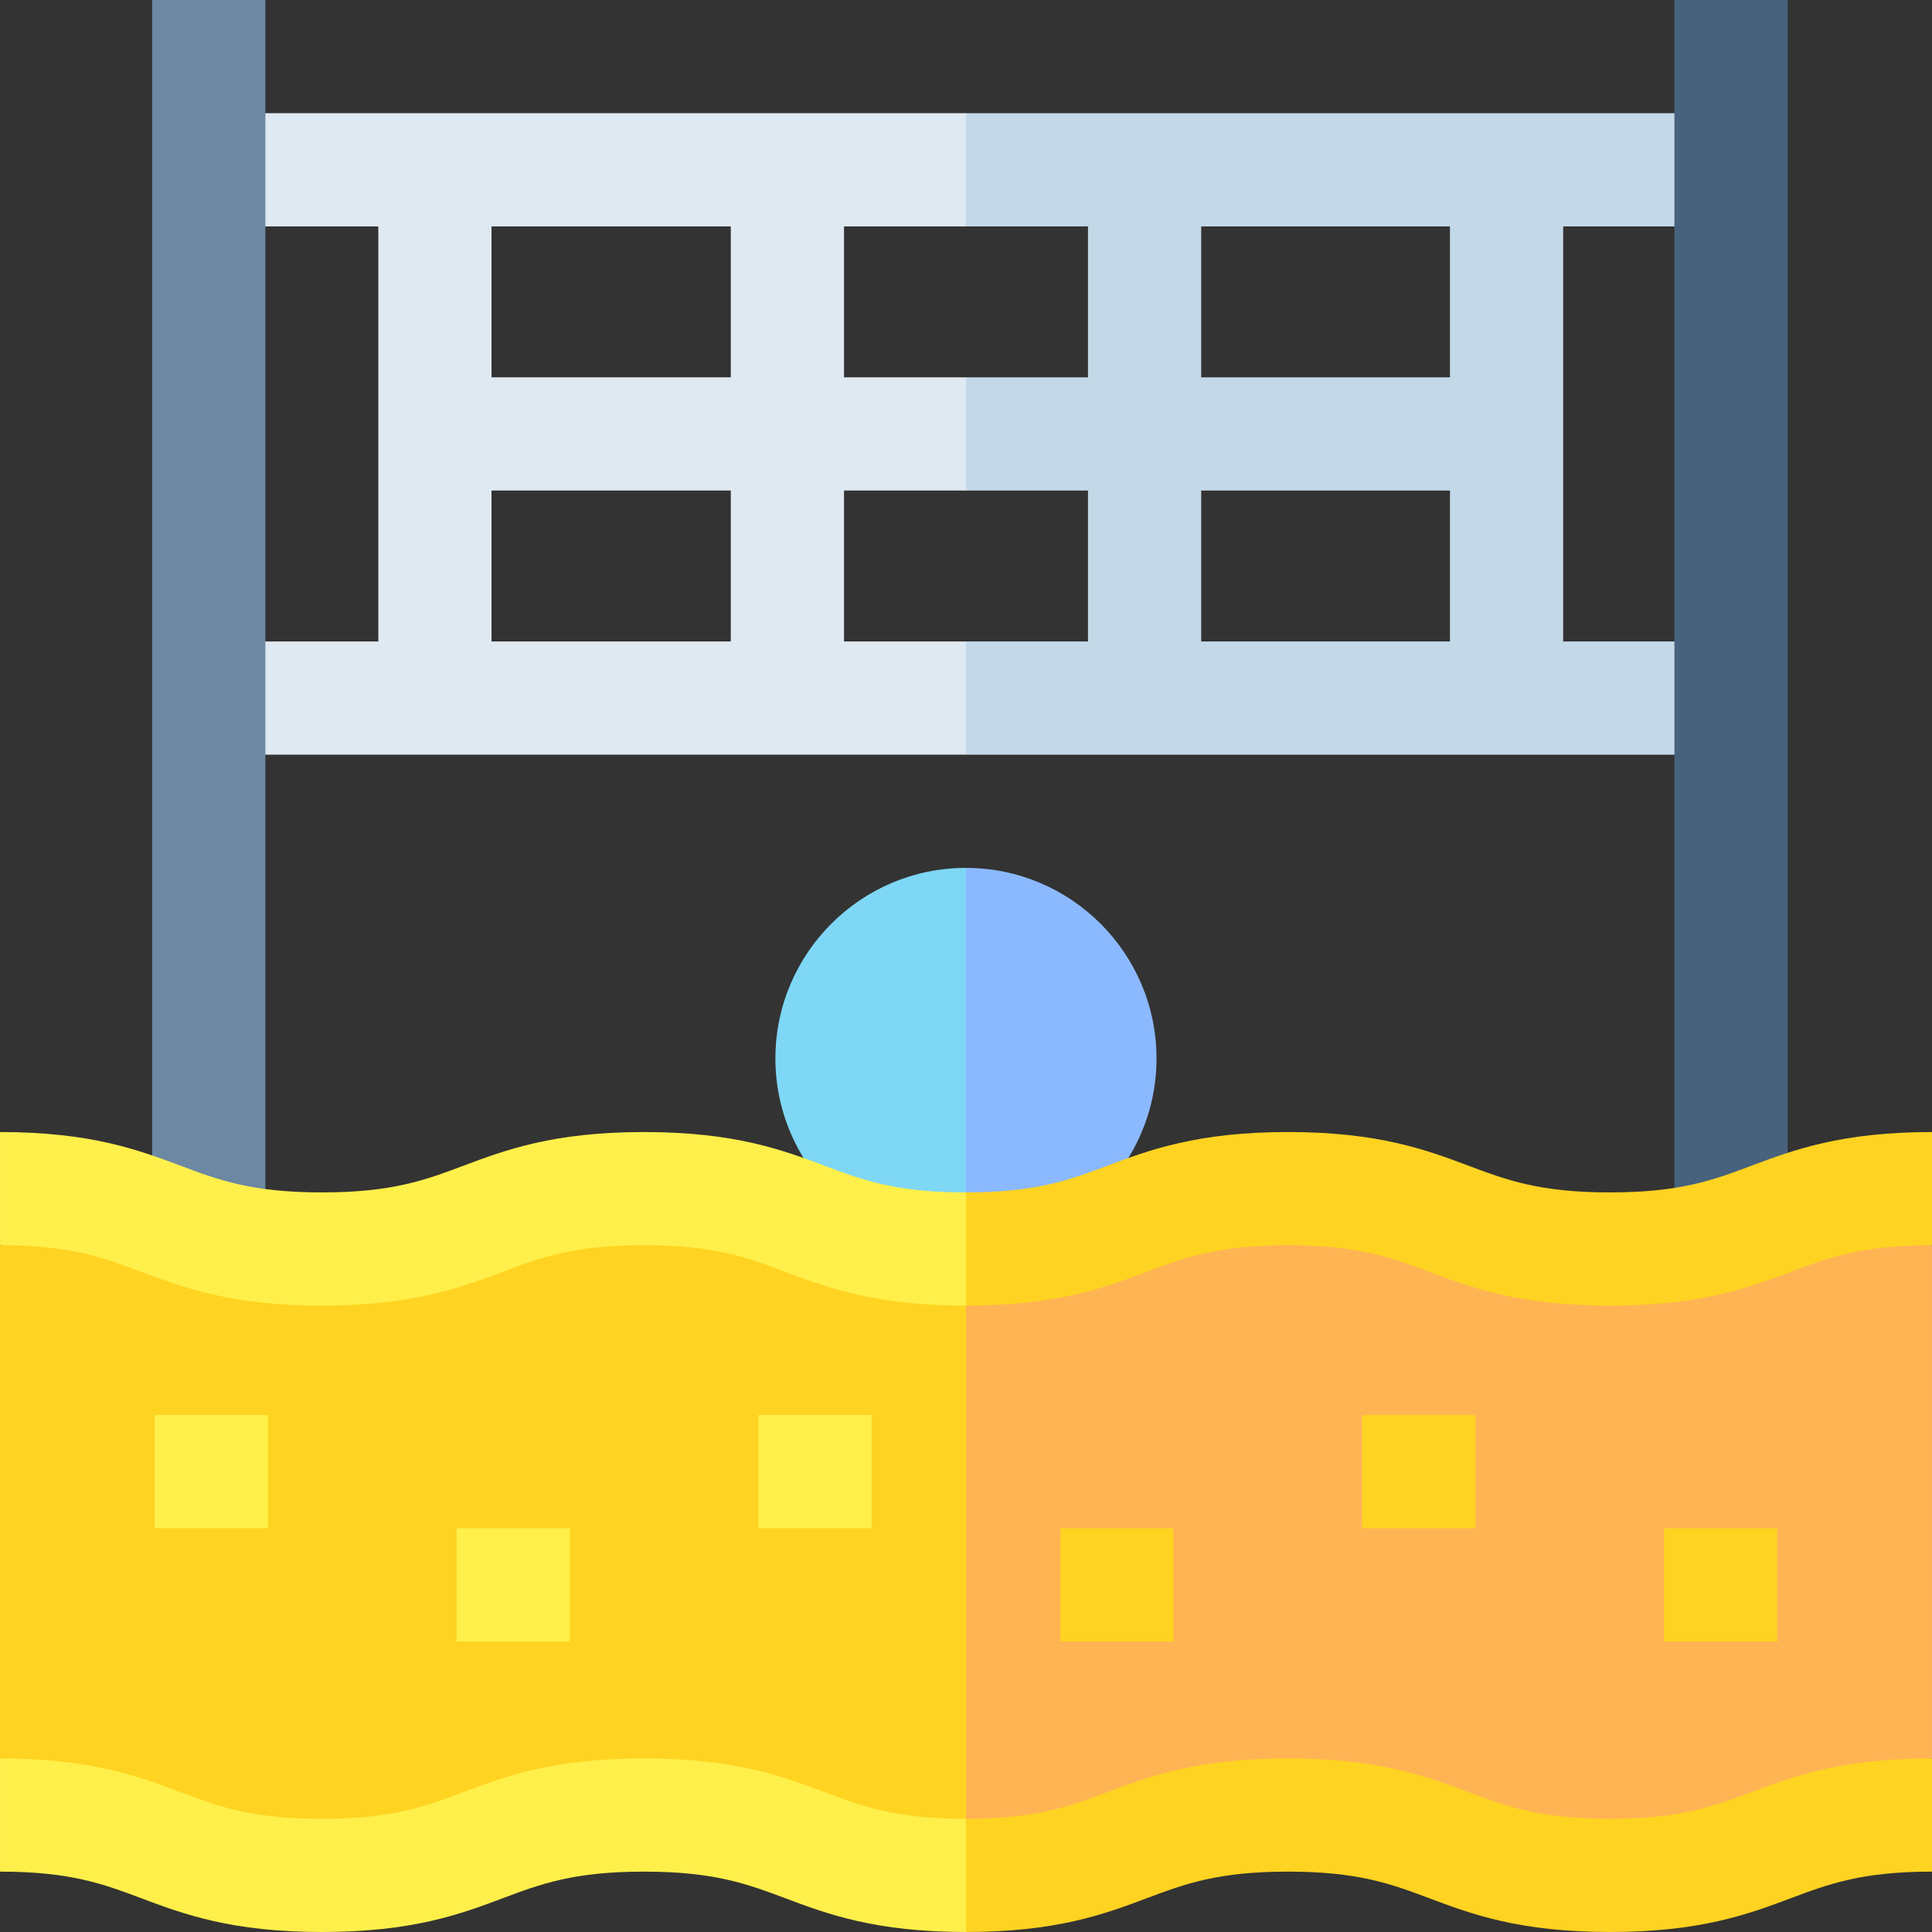
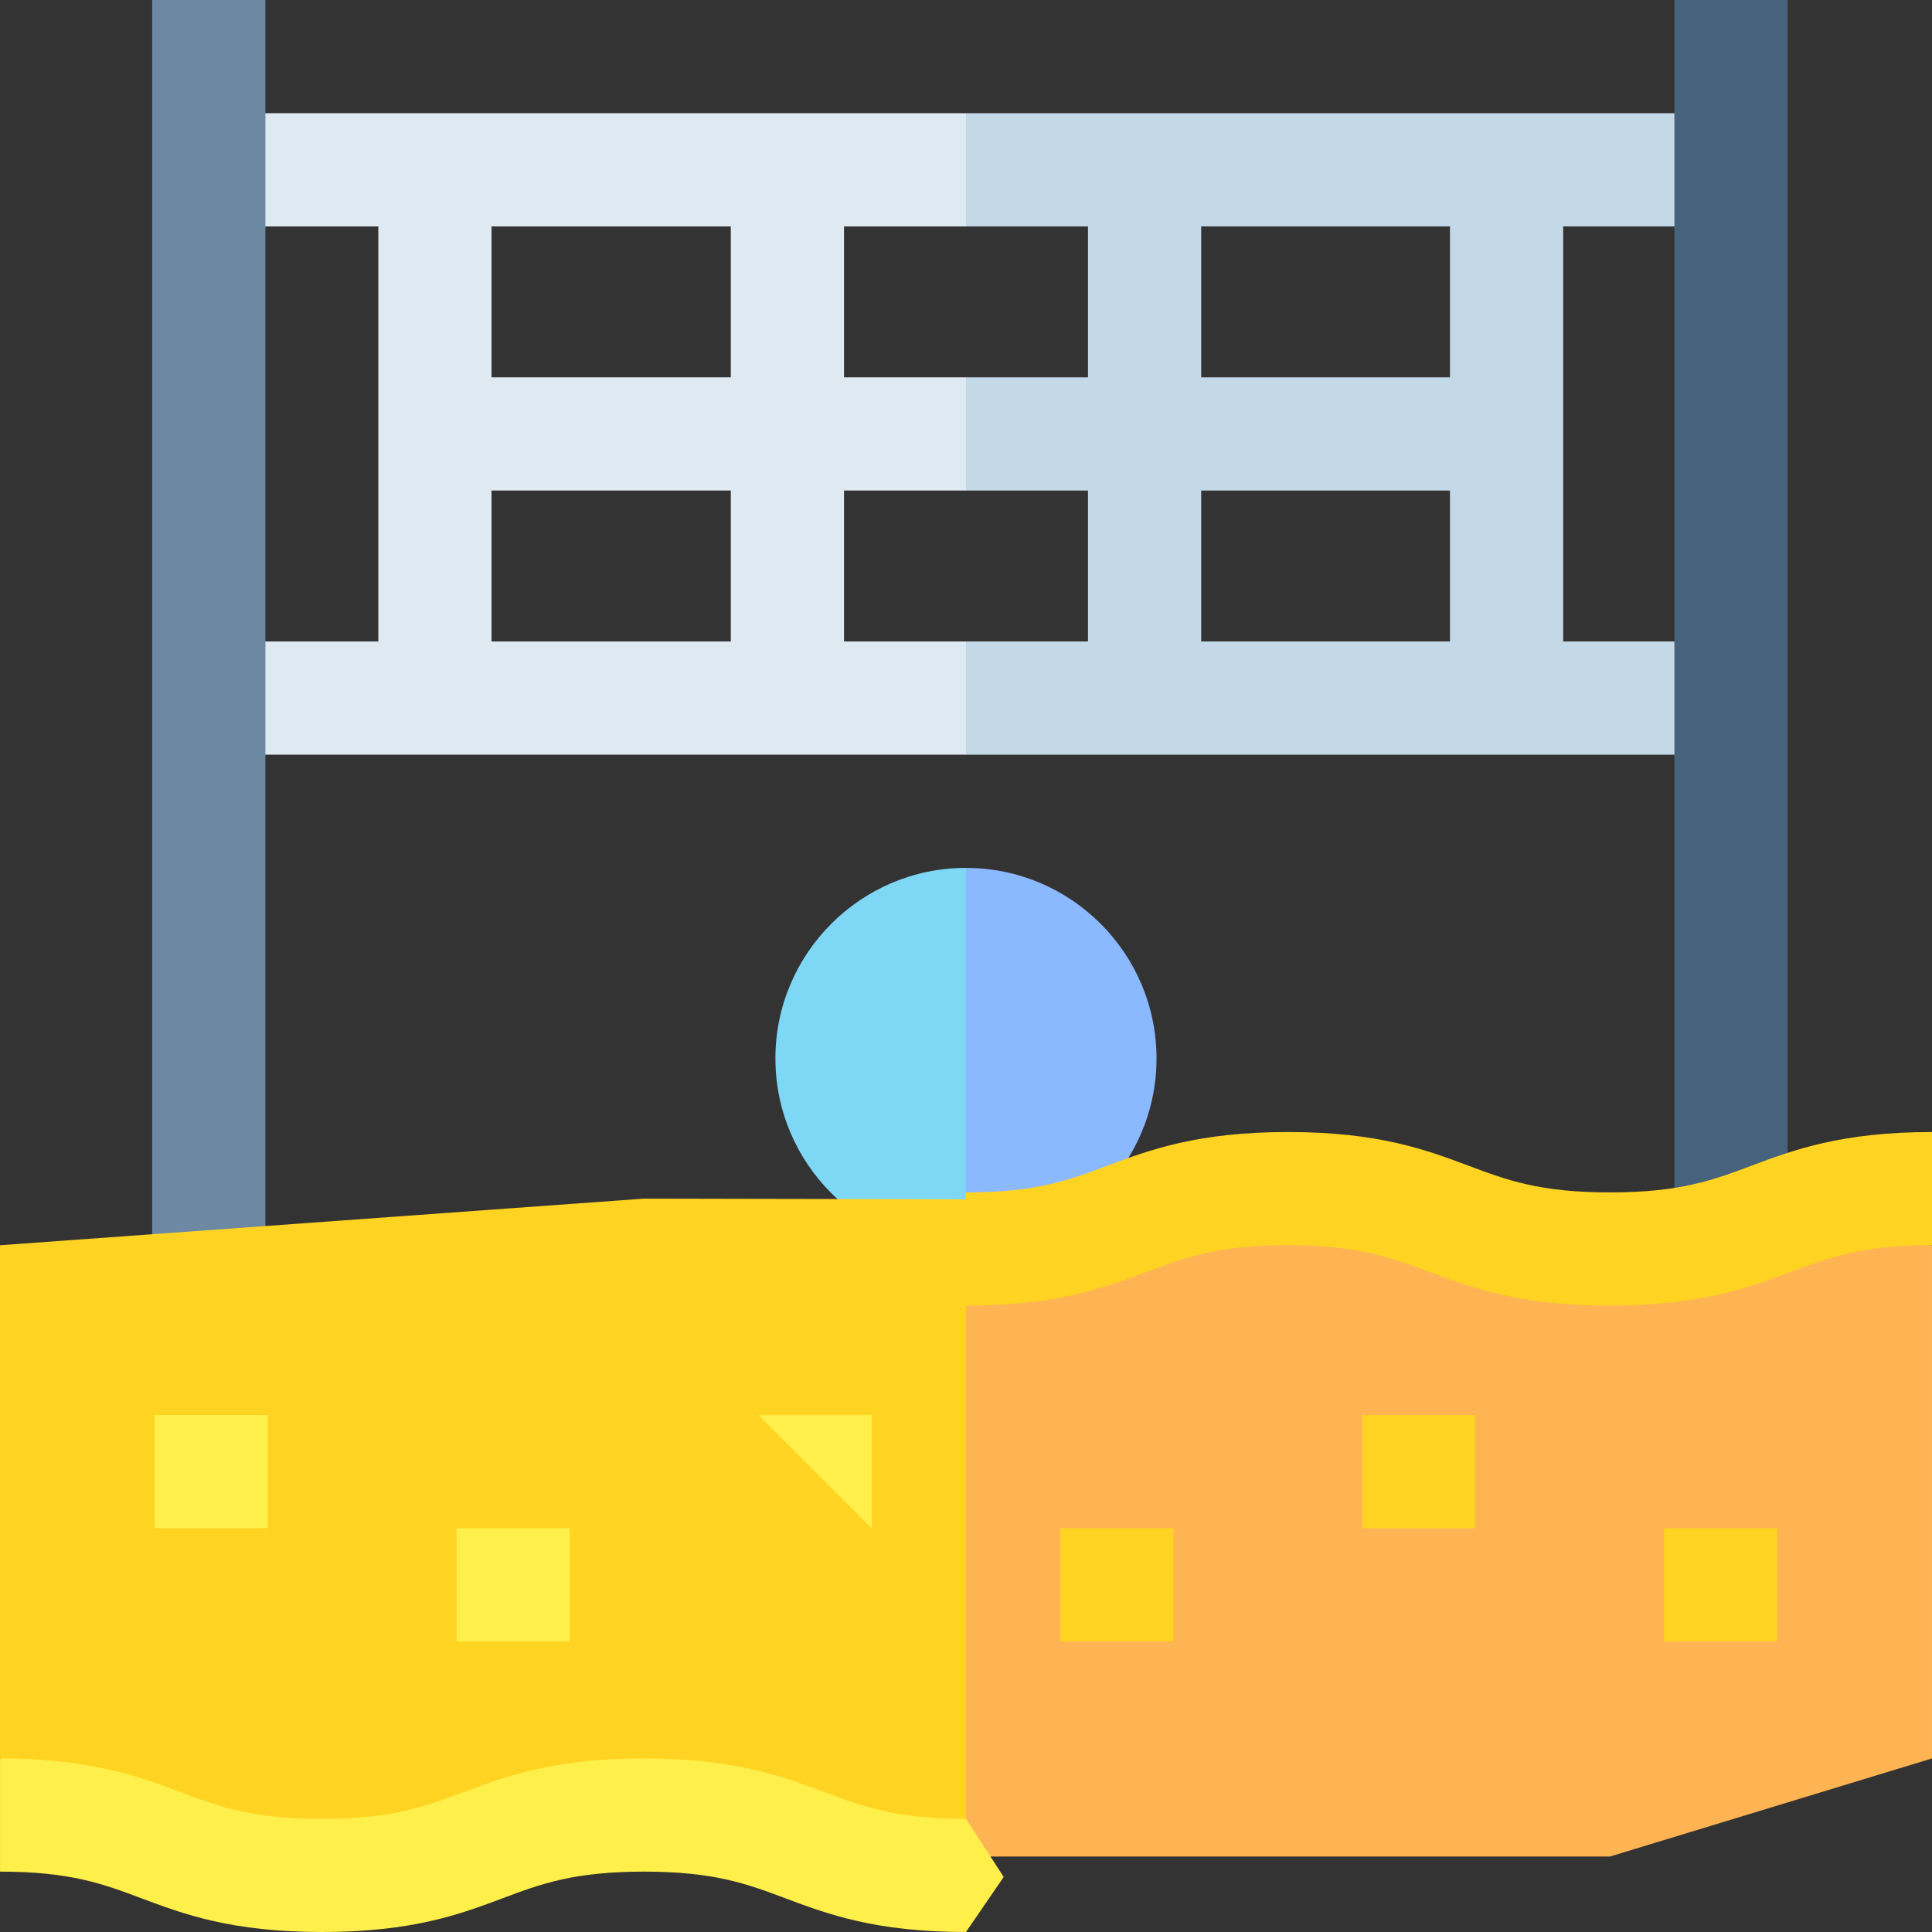
<svg xmlns="http://www.w3.org/2000/svg" id="Layer_1" enable-background="new 0 0 512 512" height="512" viewBox="0 0 512 512" width="512">
  <rect x="0" y="0" width="512" height="512" fill="#333333" stroke="none" />
  <g>
    <path d="m223.669 170v-40h32.32l10-15-10-15h-32.32v-40h32.32l10-14.739-10-15.261h-200.659v30h44.93v110h-44.93v30h200.659l10-14.913-10-15.087zm-30 0h-63.41v-40h63.41zm0-70h-63.41v-40h63.41z" fill="#dfe9f2" />
    <path d="m458.737 60v-30h-202.749v30h32.34v40h-32.34v30h32.34v40h-32.34v30h202.749v-30h-44.48v-110zm-74.479 110h-65.93v-40h65.93zm0-70h-65.93v-40h65.93z" fill="#c4d9e8" />
    <g>
      <path d="m40.33 0h30v331h-30z" fill="#6c88a3" />
      <path d="m443.737 0h30v331h-30z" fill="#47627c" />
    </g>
    <path d="m205.489 280.5c0 27.85 22.66 50.5 50.5 50.5l20-50.5-20-50.5c-27.84 0-50.5 22.65-50.5 50.5z" fill="#7ed7f5" />
    <path d="m306.488 280.5c0 27.85-22.65 50.5-50.5 50.5v-101c27.85 0 50.5 22.65 50.5 50.5z" fill="#8bb9ff" />
    <g>
      <path d="m170.659 317.65-170.659 12.35v136l85.329 26h170.659l30-87.175-30-87.005z" fill="#ffd321" />
      <path d="m511.997 330v136l-85.34 26h-170.669v-174.18l85.34.18z" fill="#ffb454" />
    </g>
    <g>
      <g>
-         <path d="m200.989 375h30v30h-30z" fill="#ffef4a" />
+         <path d="m200.989 375h30v30z" fill="#ffef4a" />
        <path d="m280.988 405h30v30h-30z" fill="#ffd321" />
        <path d="m120.989 405h30v30h-30z" fill="#ffef4a" />
        <path d="m360.988 375h30v30h-30z" fill="#ffd321" />
        <path d="m440.987 405h30v30h-30z" fill="#ffd321" />
        <path d="m40.99 375h30v30h-30z" fill="#ffef4a" />
      </g>
    </g>
    <g>
      <path d="m255.992 482 10 15.41-10 14.59c-24.05 0-36.74-4.76-47.93-8.96-10.08-3.78-18.79-7.04-37.4-7.04s-27.32 3.26-37.4 7.04c-11.19 4.2-23.88 8.96-47.93 8.96s-36.74-4.76-47.93-8.96c-10.08-3.78-18.79-7.04-37.4-7.04v-30c24.05 0 36.74 4.76 47.93 8.96 10.08 3.78 18.79 7.04 37.4 7.04s27.32-3.26 37.4-7.04c11.19-4.2 23.88-8.96 47.93-8.96 24.06 0 36.74 4.76 47.93 8.96 10.08 3.78 18.79 7.04 37.4 7.04z" fill="#ffef4a" />
-       <path d="m512 466v30c-18.61 0-27.32 3.26-37.4 7.04-11.2 4.2-23.88 8.96-47.94 8.96-24.05 0-36.74-4.76-47.93-8.96-10.08-3.78-18.79-7.04-37.4-7.04-18.62 0-27.32 3.26-37.4 7.04-11.2 4.2-23.88 8.96-47.94 8.96v-30c18.62 0 27.32-3.26 37.4-7.04 11.2-4.2 23.88-8.96 47.94-8.96 24.05 0 36.74 4.76 47.93 8.96 10.08 3.78 18.79 7.04 37.4 7.04 18.62 0 27.32-3.26 37.4-7.04 11.2-4.2 23.89-8.96 47.94-8.96z" fill="#ffd321" />
    </g>
    <g>
-       <path d="m255.992 316 10 15.41-10 14.59c-24.05 0-36.74-4.76-47.93-8.96-10.08-3.78-18.79-7.04-37.4-7.04s-27.32 3.26-37.4 7.04c-11.19 4.2-23.88 8.96-47.93 8.96s-36.74-4.76-47.93-8.96c-10.08-3.78-18.79-7.04-37.4-7.04v-30c24.05 0 36.74 4.76 47.93 8.96 10.08 3.78 18.79 7.04 37.4 7.04s27.32-3.26 37.4-7.04c11.19-4.2 23.88-8.96 47.93-8.96 24.06 0 36.74 4.76 47.93 8.96 10.08 3.78 18.79 7.04 37.4 7.04z" fill="#ffef4a" />
      <path d="m512 300v30c-18.61 0-27.32 3.26-37.4 7.04-11.2 4.2-23.88 8.96-47.94 8.96-24.05 0-36.74-4.76-47.93-8.96-10.08-3.78-18.79-7.04-37.4-7.04-18.62 0-27.32 3.26-37.4 7.04-11.2 4.2-23.88 8.96-47.94 8.96v-30c18.62 0 27.32-3.26 37.4-7.04 11.2-4.2 23.88-8.96 47.94-8.96 24.05 0 36.74 4.76 47.93 8.96 10.08 3.78 18.79 7.04 37.4 7.04 18.62 0 27.32-3.26 37.4-7.04 11.2-4.2 23.89-8.96 47.94-8.96z" fill="#ffd321" />
    </g>
  </g>
</svg>